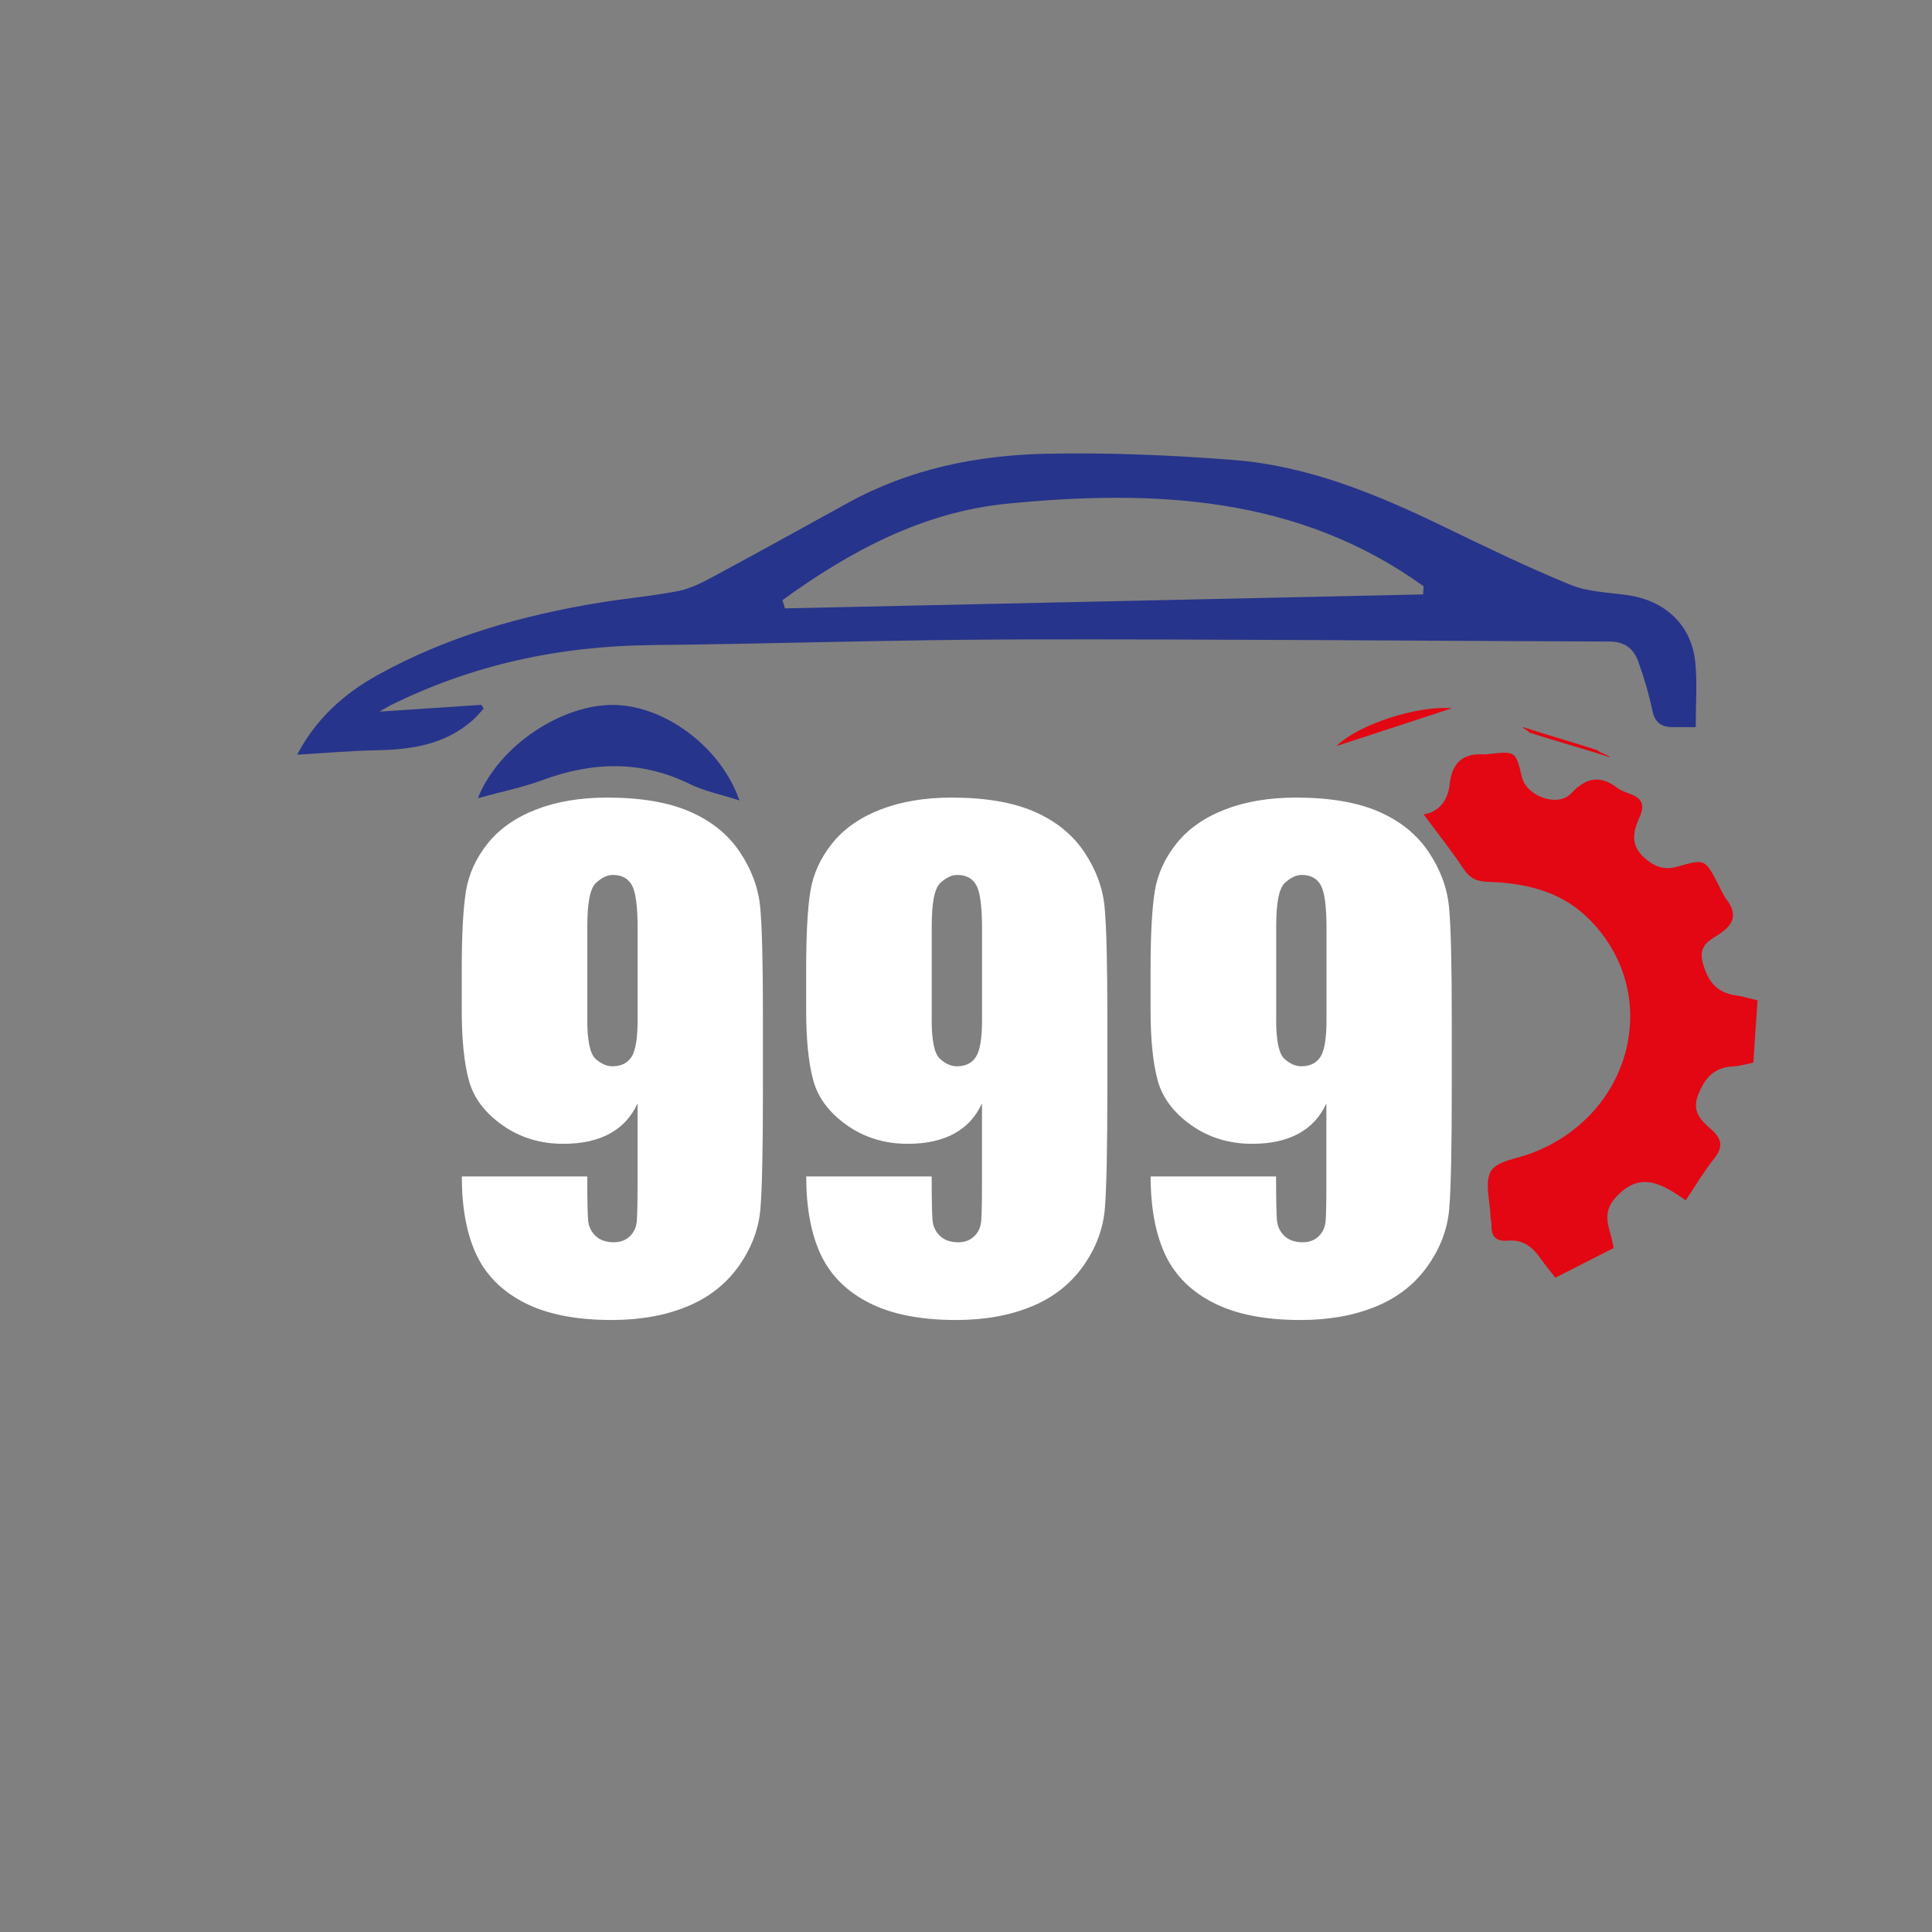
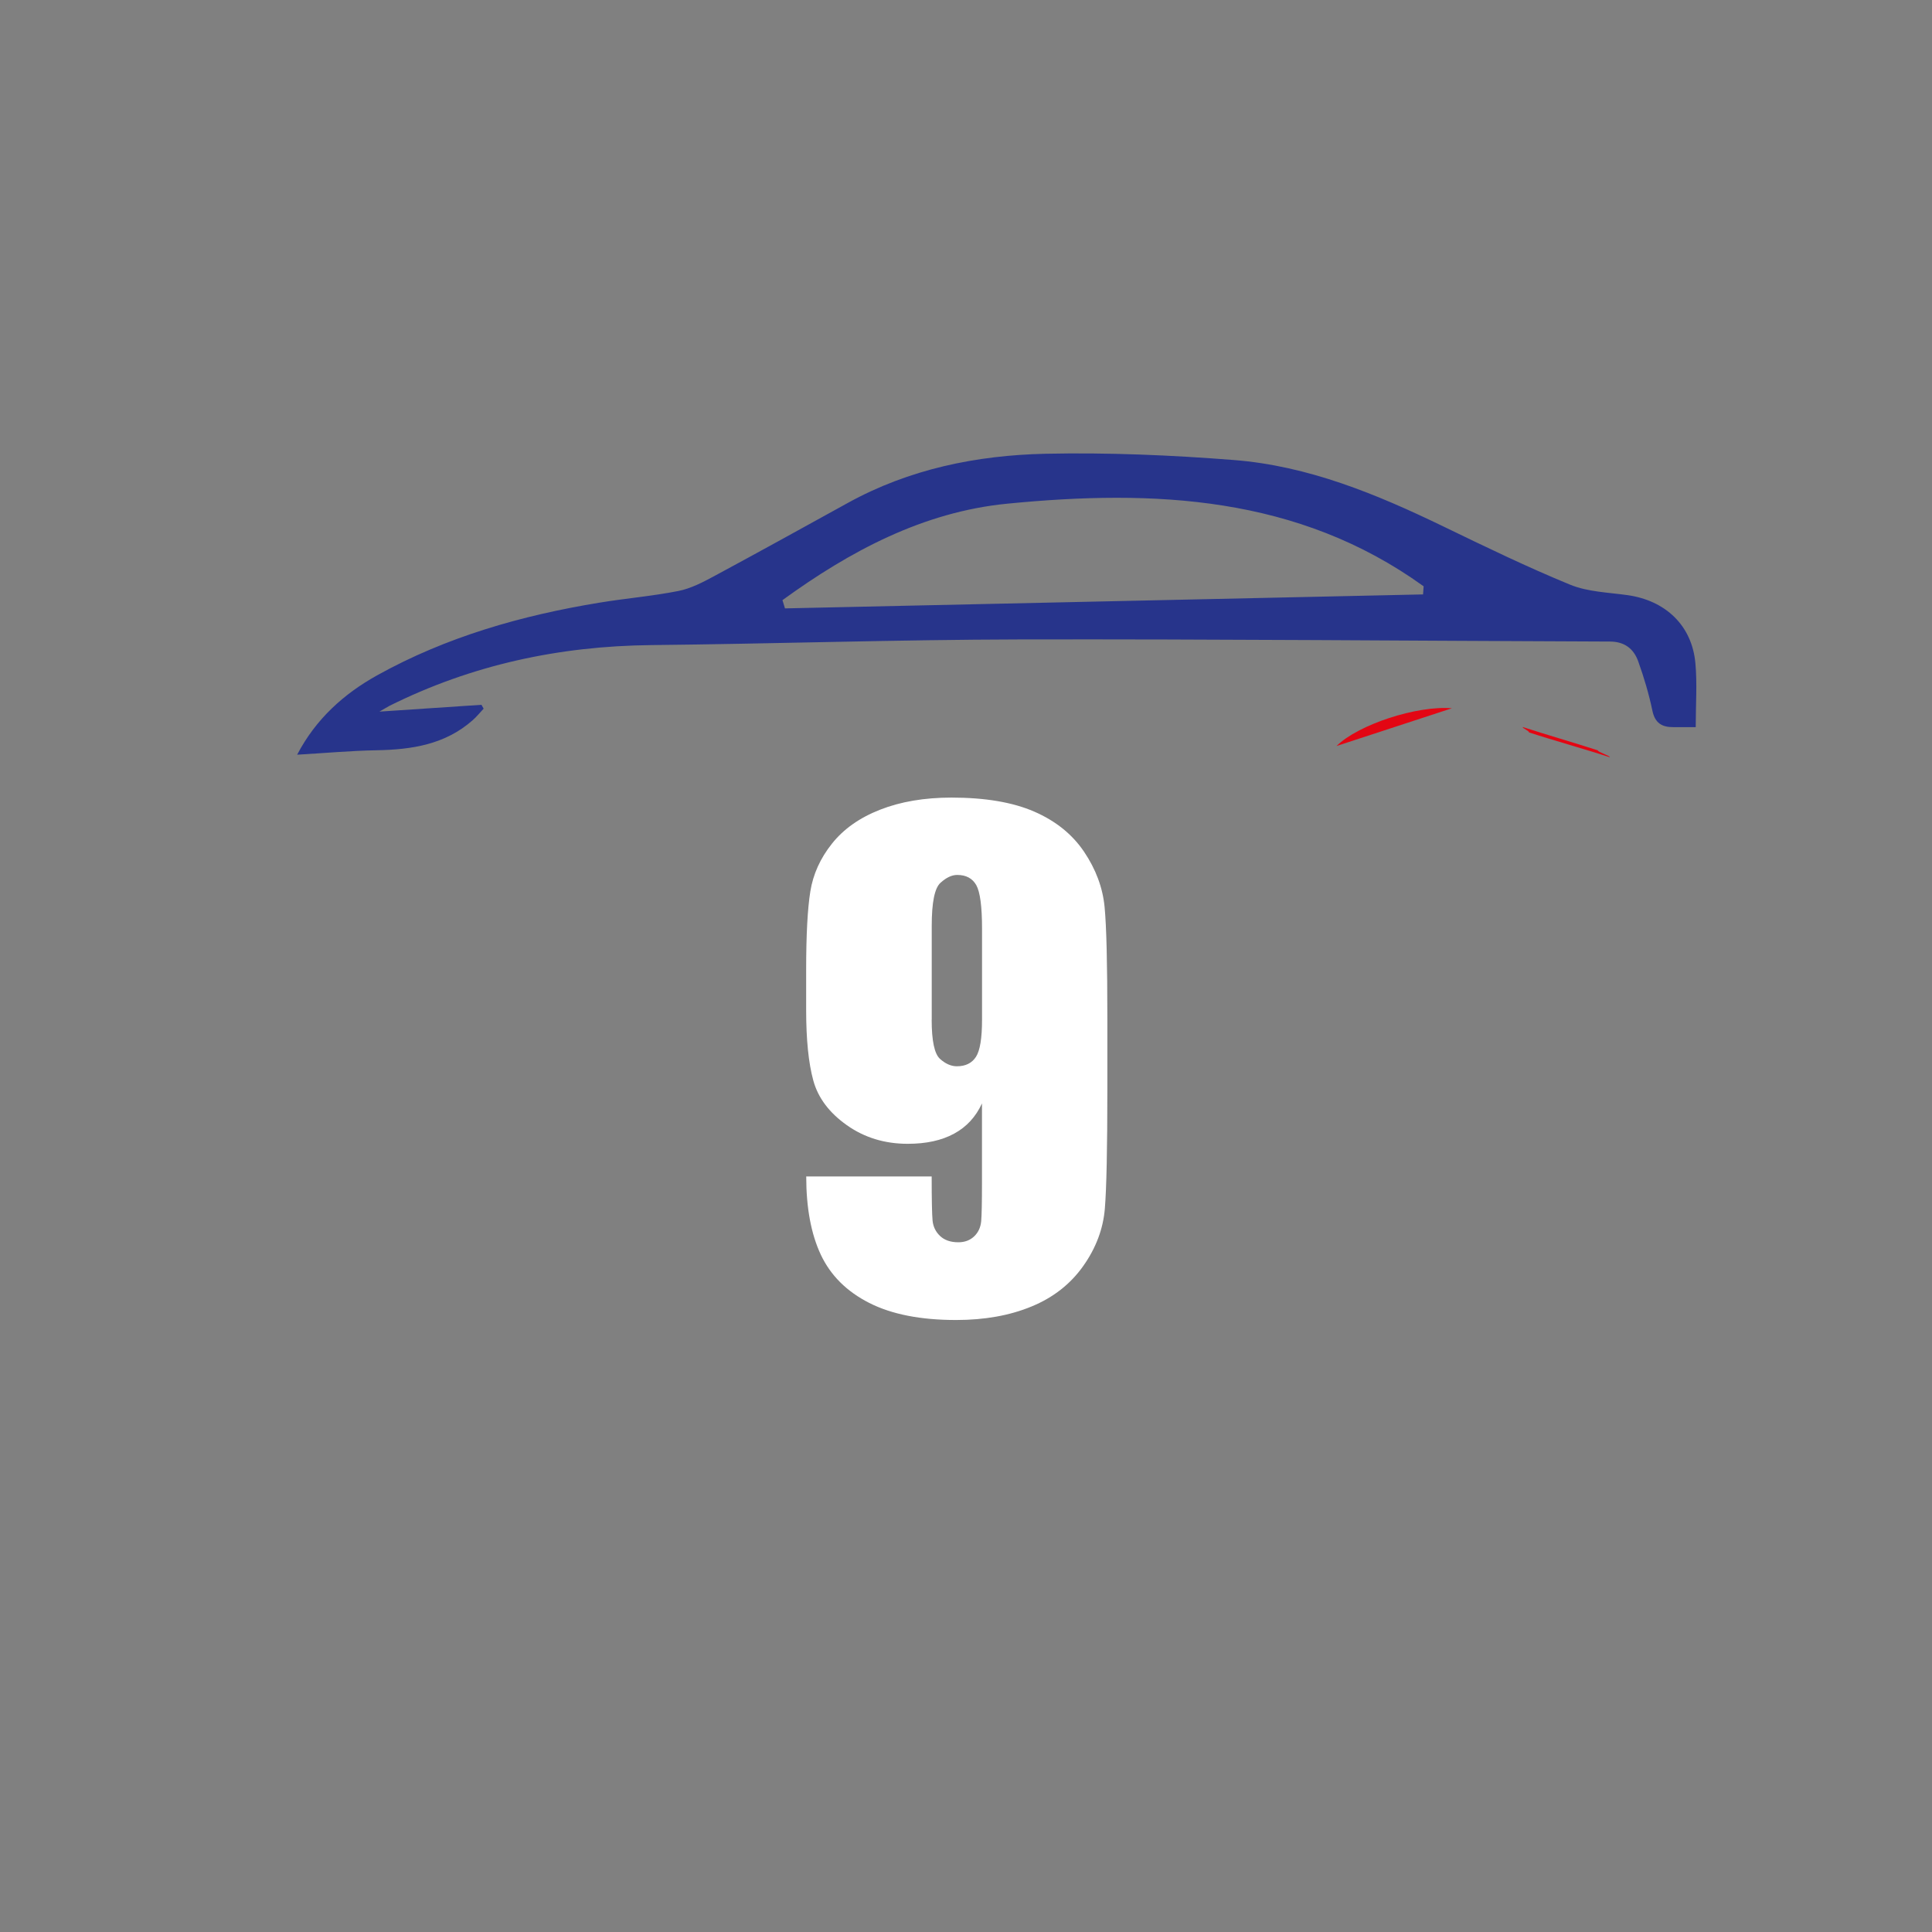
<svg xmlns="http://www.w3.org/2000/svg" version="1.1" id="Слой_1" x="0px" y="0px" viewBox="0 0 300 300" style="enable-background:new 0 0 300 300;" xml:space="preserve">
  <rect x="0" y="0" width="300" height="300" fill="#808080" stroke="none" />
  <style type="text/css"> .st0{fill:#27348B;} .st1{fill:#E30613;} .st2{fill:#FFFFFF;} </style>
  <path class="st0" d="M58.92,110.5c5.62-0.38,10.73-0.72,15.84-1.06c0.11,0.2,0.23,0.4,0.34,0.6c-0.57,0.6-1.09,1.26-1.71,1.8 c-4.27,3.77-9.44,4.56-14.89,4.66c-4.03,0.07-8.05,0.44-12.36,0.69c2.92-5.57,7.24-9.44,12.43-12.33 c10.76-5.98,22.43-9.3,34.52-11.28c4.07-0.67,8.2-1.01,12.24-1.81c1.93-0.38,3.79-1.35,5.55-2.3c6.95-3.74,13.85-7.56,20.76-11.37 c9.55-5.27,19.98-7.4,30.68-7.64c9.74-0.21,19.53,0.21,29.24,0.97c11.58,0.9,22.19,5.3,32.55,10.31c6.51,3.15,13.02,6.31,19.7,9.05 c2.73,1.12,5.9,1.2,8.89,1.62c5.93,0.83,10.03,4.72,10.56,10.57c0.29,3.18,0.05,6.41,0.05,9.93c-1.3,0-2.38-0.01-3.45,0 c-1.78,0.02-2.88-0.62-3.28-2.57c-0.54-2.58-1.3-5.14-2.19-7.62c-0.69-1.95-2.1-3.09-4.39-3.1c-30.54-0.11-61.08-0.39-91.61-0.33 c-19.09,0.04-38.18,0.68-57.28,0.88c-14.27,0.15-27.84,3.06-40.63,9.43C60.09,109.81,59.72,110.04,58.92,110.5z M121.5,93.19 c0.13,0.43,0.26,0.85,0.39,1.28c33.03-0.72,66.05-1.44,99.08-2.17c0.03-0.42,0.06-0.84,0.09-1.26 c-19.51-14.07-41.86-15.06-64.64-12.83C143.33,79.49,131.97,85.59,121.5,93.19z" />
-   <path class="st1" d="M221.06,126.46c2.49-0.39,3.78-2.28,4.04-4.67c0.38-3.48,2.17-4.9,5.54-4.64c0.18,0.01,0.36-0.05,0.55-0.07 c4.17-0.45,4.17-0.45,5.12,3.55c0.73,3.04,5.58,4.79,7.67,2.56c2.28-2.44,4.45-2.89,7.13-0.86c0.58,0.43,1.3,0.69,1.99,0.94 c1.81,0.66,2.37,1.66,1.51,3.57c-1.03,2.29-1.58,4.48,0.97,6.57c1.66,1.35,3.04,1.7,4.97,1.14c4.19-1.2,4.2-1.16,6.24,2.74 c0.43,0.81,0.77,1.68,1.32,2.4c1.7,2.24,1.13,3.85-1.11,5.33c-1.5,0.99-3.31,1.75-2.61,4.42c0.77,2.92,2.16,4.73,5.22,5.14 c0.99,0.13,1.96,0.44,3.3,0.76c-0.22,3.17-0.43,6.35-0.66,9.67c-1.16,0.23-2.12,0.54-3.1,0.58c-3.01,0.13-4.48,1.83-5.5,4.51 c-0.96,2.52,0.5,3.9,1.99,5.2c1.72,1.49,2.01,2.76,0.52,4.62c-1.54,1.92-2.8,4.08-4.4,6.46c-3.6-2.47-7.11-4.76-10.99-0.31 c-2.35,2.69-0.55,4.96-0.22,7.73c-2.88,1.47-5.86,2.99-9.03,4.6c-0.8-1.03-1.62-1.99-2.34-3.03c-1.23-1.77-2.74-2.93-5.04-2.72 c-1.7,0.16-2.62-0.57-2.54-2.38c0.02-0.45-0.14-0.91-0.15-1.37c-0.07-2.4-0.96-5.27,0.06-7.04c0.9-1.55,3.93-1.92,6.06-2.7 c16.12-5.92,20.81-25.21,8.89-36.72c-4.29-4.14-9.75-5.32-15.44-5.51c-1.78-0.06-2.81-0.58-3.78-2.04 C225.31,132,223.15,129.27,221.06,126.46z" />
-   <path class="st0" d="M74.2,123.95c3.26-8.24,13.27-14.77,21.44-14.48c7.86,0.28,16.35,6.65,19.18,14.82 c-2.81-0.91-5.43-1.43-7.74-2.56c-7.6-3.72-15.16-3.44-22.92-0.57C81.11,122.28,77.88,122.93,74.2,123.95z" />
-   <path class="st2" d="M71.71,182.68h19.48c0,3.63,0.05,5.92,0.14,6.87c0.1,0.95,0.49,1.74,1.18,2.39c0.69,0.64,1.63,0.96,2.82,0.96 c1,0,1.82-0.31,2.46-0.92c0.64-0.61,1-1.4,1.09-2.36c0.08-0.96,0.12-2.91,0.12-5.84v-12.44c-0.96,2.09-2.41,3.66-4.34,4.7 c-1.93,1.05-4.32,1.57-7.19,1.57c-3.57,0-6.72-0.96-9.45-2.89c-2.73-1.93-4.47-4.24-5.21-6.94c-0.74-2.7-1.11-6.35-1.11-10.95v-6.22 c0-5.47,0.22-9.53,0.65-12.2c0.43-2.67,1.55-5.14,3.35-7.4c1.8-2.27,4.29-4.03,7.48-5.28c3.18-1.25,6.88-1.88,11.09-1.88 c5.21,0,9.48,0.72,12.83,2.17c3.34,1.45,5.93,3.53,7.76,6.25c1.83,2.72,2.89,5.57,3.18,8.56s0.43,8.78,0.43,17.36v10.85 c0,9.29-0.13,15.5-0.39,18.64c-0.26,3.13-1.37,6.1-3.35,8.9c-1.98,2.8-4.65,4.9-8.03,6.29c-3.38,1.4-7.28,2.1-11.72,2.1 c-5.5,0-9.99-0.88-13.48-2.65c-3.49-1.77-6-4.26-7.52-7.48C72.47,191.62,71.71,187.57,71.71,182.68z M91.19,158.33 c0,3.28,0.43,5.3,1.28,6.08c0.85,0.77,1.73,1.16,2.63,1.16c1.35,0,2.34-0.49,2.97-1.47c0.63-0.98,0.94-2.9,0.94-5.76V144.2 c0-3.44-0.3-5.69-0.89-6.75c-0.6-1.06-1.58-1.59-2.97-1.59c-0.84,0-1.7,0.41-2.6,1.23c-0.9,0.82-1.35,3.03-1.35,6.63V158.33z" />
  <path class="st2" d="M125.19,182.68h19.48c0,3.63,0.05,5.92,0.14,6.87c0.1,0.95,0.49,1.74,1.18,2.39c0.69,0.64,1.63,0.96,2.82,0.96 c1,0,1.82-0.31,2.46-0.92c0.64-0.61,1-1.4,1.09-2.36c0.08-0.96,0.12-2.91,0.12-5.84v-12.44c-0.96,2.09-2.41,3.66-4.34,4.7 c-1.93,1.05-4.32,1.57-7.19,1.57c-3.57,0-6.72-0.96-9.45-2.89c-2.73-1.93-4.47-4.24-5.21-6.94c-0.74-2.7-1.11-6.35-1.11-10.95v-6.22 c0-5.47,0.22-9.53,0.65-12.2c0.43-2.67,1.55-5.14,3.35-7.4c1.8-2.27,4.29-4.03,7.48-5.28s6.88-1.88,11.09-1.88 c5.21,0,9.48,0.72,12.83,2.17c3.34,1.45,5.93,3.53,7.76,6.25c1.83,2.72,2.89,5.57,3.18,8.56c0.29,2.99,0.43,8.78,0.43,17.36v10.85 c0,9.29-0.13,15.5-0.39,18.64c-0.26,3.13-1.37,6.1-3.35,8.9c-1.98,2.8-4.65,4.9-8.03,6.29c-3.38,1.4-7.28,2.1-11.72,2.1 c-5.5,0-9.99-0.88-13.48-2.65c-3.49-1.77-6-4.26-7.52-7.48C125.95,191.62,125.19,187.57,125.19,182.68z M144.67,158.33 c0,3.28,0.43,5.3,1.28,6.08c0.85,0.77,1.73,1.16,2.63,1.16c1.35,0,2.34-0.49,2.97-1.47c0.63-0.98,0.94-2.9,0.94-5.76V144.2 c0-3.44-0.3-5.69-0.89-6.75c-0.6-1.06-1.58-1.59-2.97-1.59c-0.84,0-1.7,0.41-2.6,1.23c-0.9,0.82-1.35,3.03-1.35,6.63V158.33z" />
-   <path class="st2" d="M178.67,182.68h19.48c0,3.63,0.05,5.92,0.14,6.87c0.1,0.95,0.49,1.74,1.18,2.39c0.69,0.64,1.63,0.96,2.82,0.96 c1,0,1.82-0.31,2.46-0.92c0.64-0.61,1-1.4,1.09-2.36c0.08-0.96,0.12-2.91,0.12-5.84v-12.44c-0.96,2.09-2.41,3.66-4.34,4.7 c-1.93,1.05-4.32,1.57-7.19,1.57c-3.57,0-6.72-0.96-9.45-2.89c-2.73-1.93-4.47-4.24-5.21-6.94c-0.74-2.7-1.11-6.35-1.11-10.95v-6.22 c0-5.47,0.22-9.53,0.65-12.2c0.43-2.67,1.55-5.14,3.35-7.4c1.8-2.27,4.29-4.03,7.48-5.28s6.88-1.88,11.09-1.88 c5.21,0,9.48,0.72,12.83,2.17c3.34,1.45,5.93,3.53,7.76,6.25c1.83,2.72,2.89,5.57,3.18,8.56c0.29,2.99,0.43,8.78,0.43,17.36v10.85 c0,9.29-0.13,15.5-0.39,18.64c-0.26,3.13-1.37,6.1-3.35,8.9c-1.98,2.8-4.65,4.9-8.03,6.29c-3.38,1.4-7.28,2.1-11.72,2.1 c-5.5,0-9.99-0.88-13.48-2.65c-3.49-1.77-6-4.26-7.52-7.48C179.44,191.62,178.67,187.57,178.67,182.68z M198.16,158.33 c0,3.28,0.43,5.3,1.28,6.08c0.85,0.77,1.73,1.16,2.63,1.16c1.35,0,2.34-0.49,2.97-1.47c0.63-0.98,0.94-2.9,0.94-5.76V144.2 c0-3.44-0.3-5.69-0.89-6.75c-0.6-1.06-1.58-1.59-2.97-1.59c-0.84,0-1.7,0.41-2.6,1.23c-0.9,0.82-1.35,3.03-1.35,6.63V158.33z" />
  <path class="st1" d="M225.45,109.98c-6.26,2.05-11.75,3.85-17.91,5.86C210.89,112.51,220.05,109.52,225.45,109.98z" />
  <path class="st1" d="M249.97,117.59c-3.48-1.16-9.08-2.71-12.56-3.87c0.07-0.21-1.02-0.63-0.96-0.83c3.5,1.14,8.16,2.49,11.67,3.63 C248.04,116.75,250.07,117.37,249.97,117.59z" />
</svg>